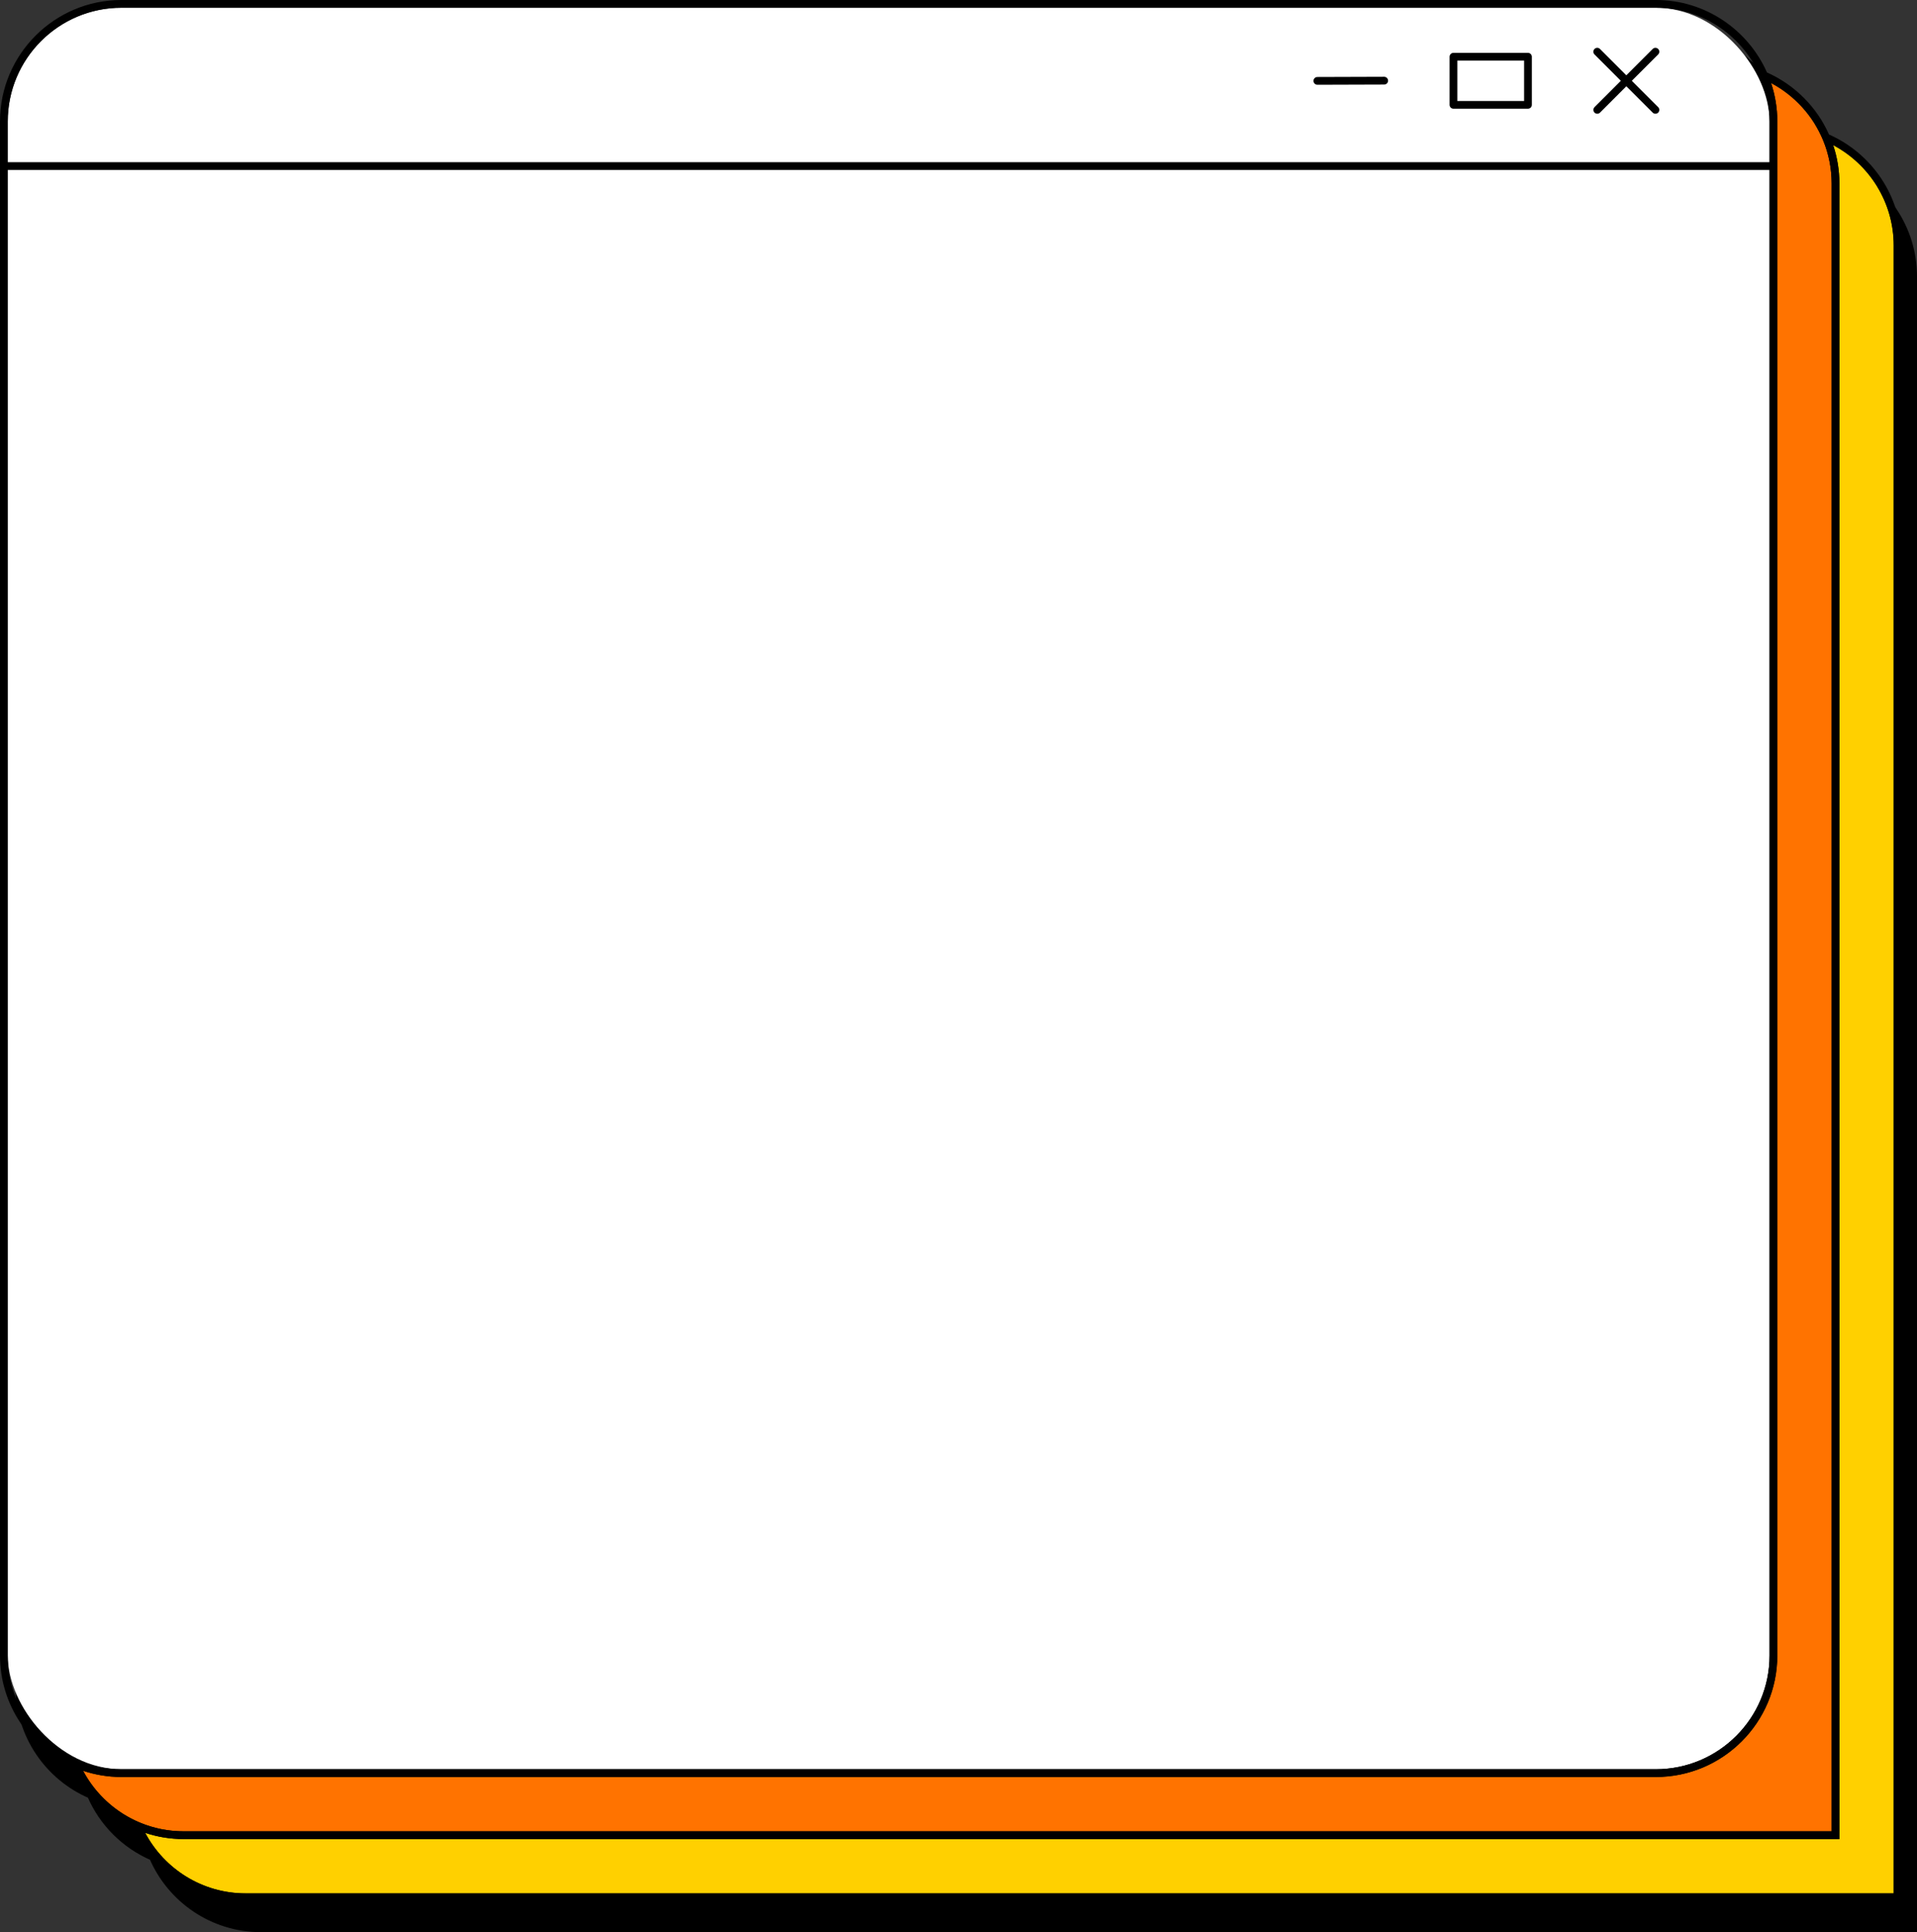
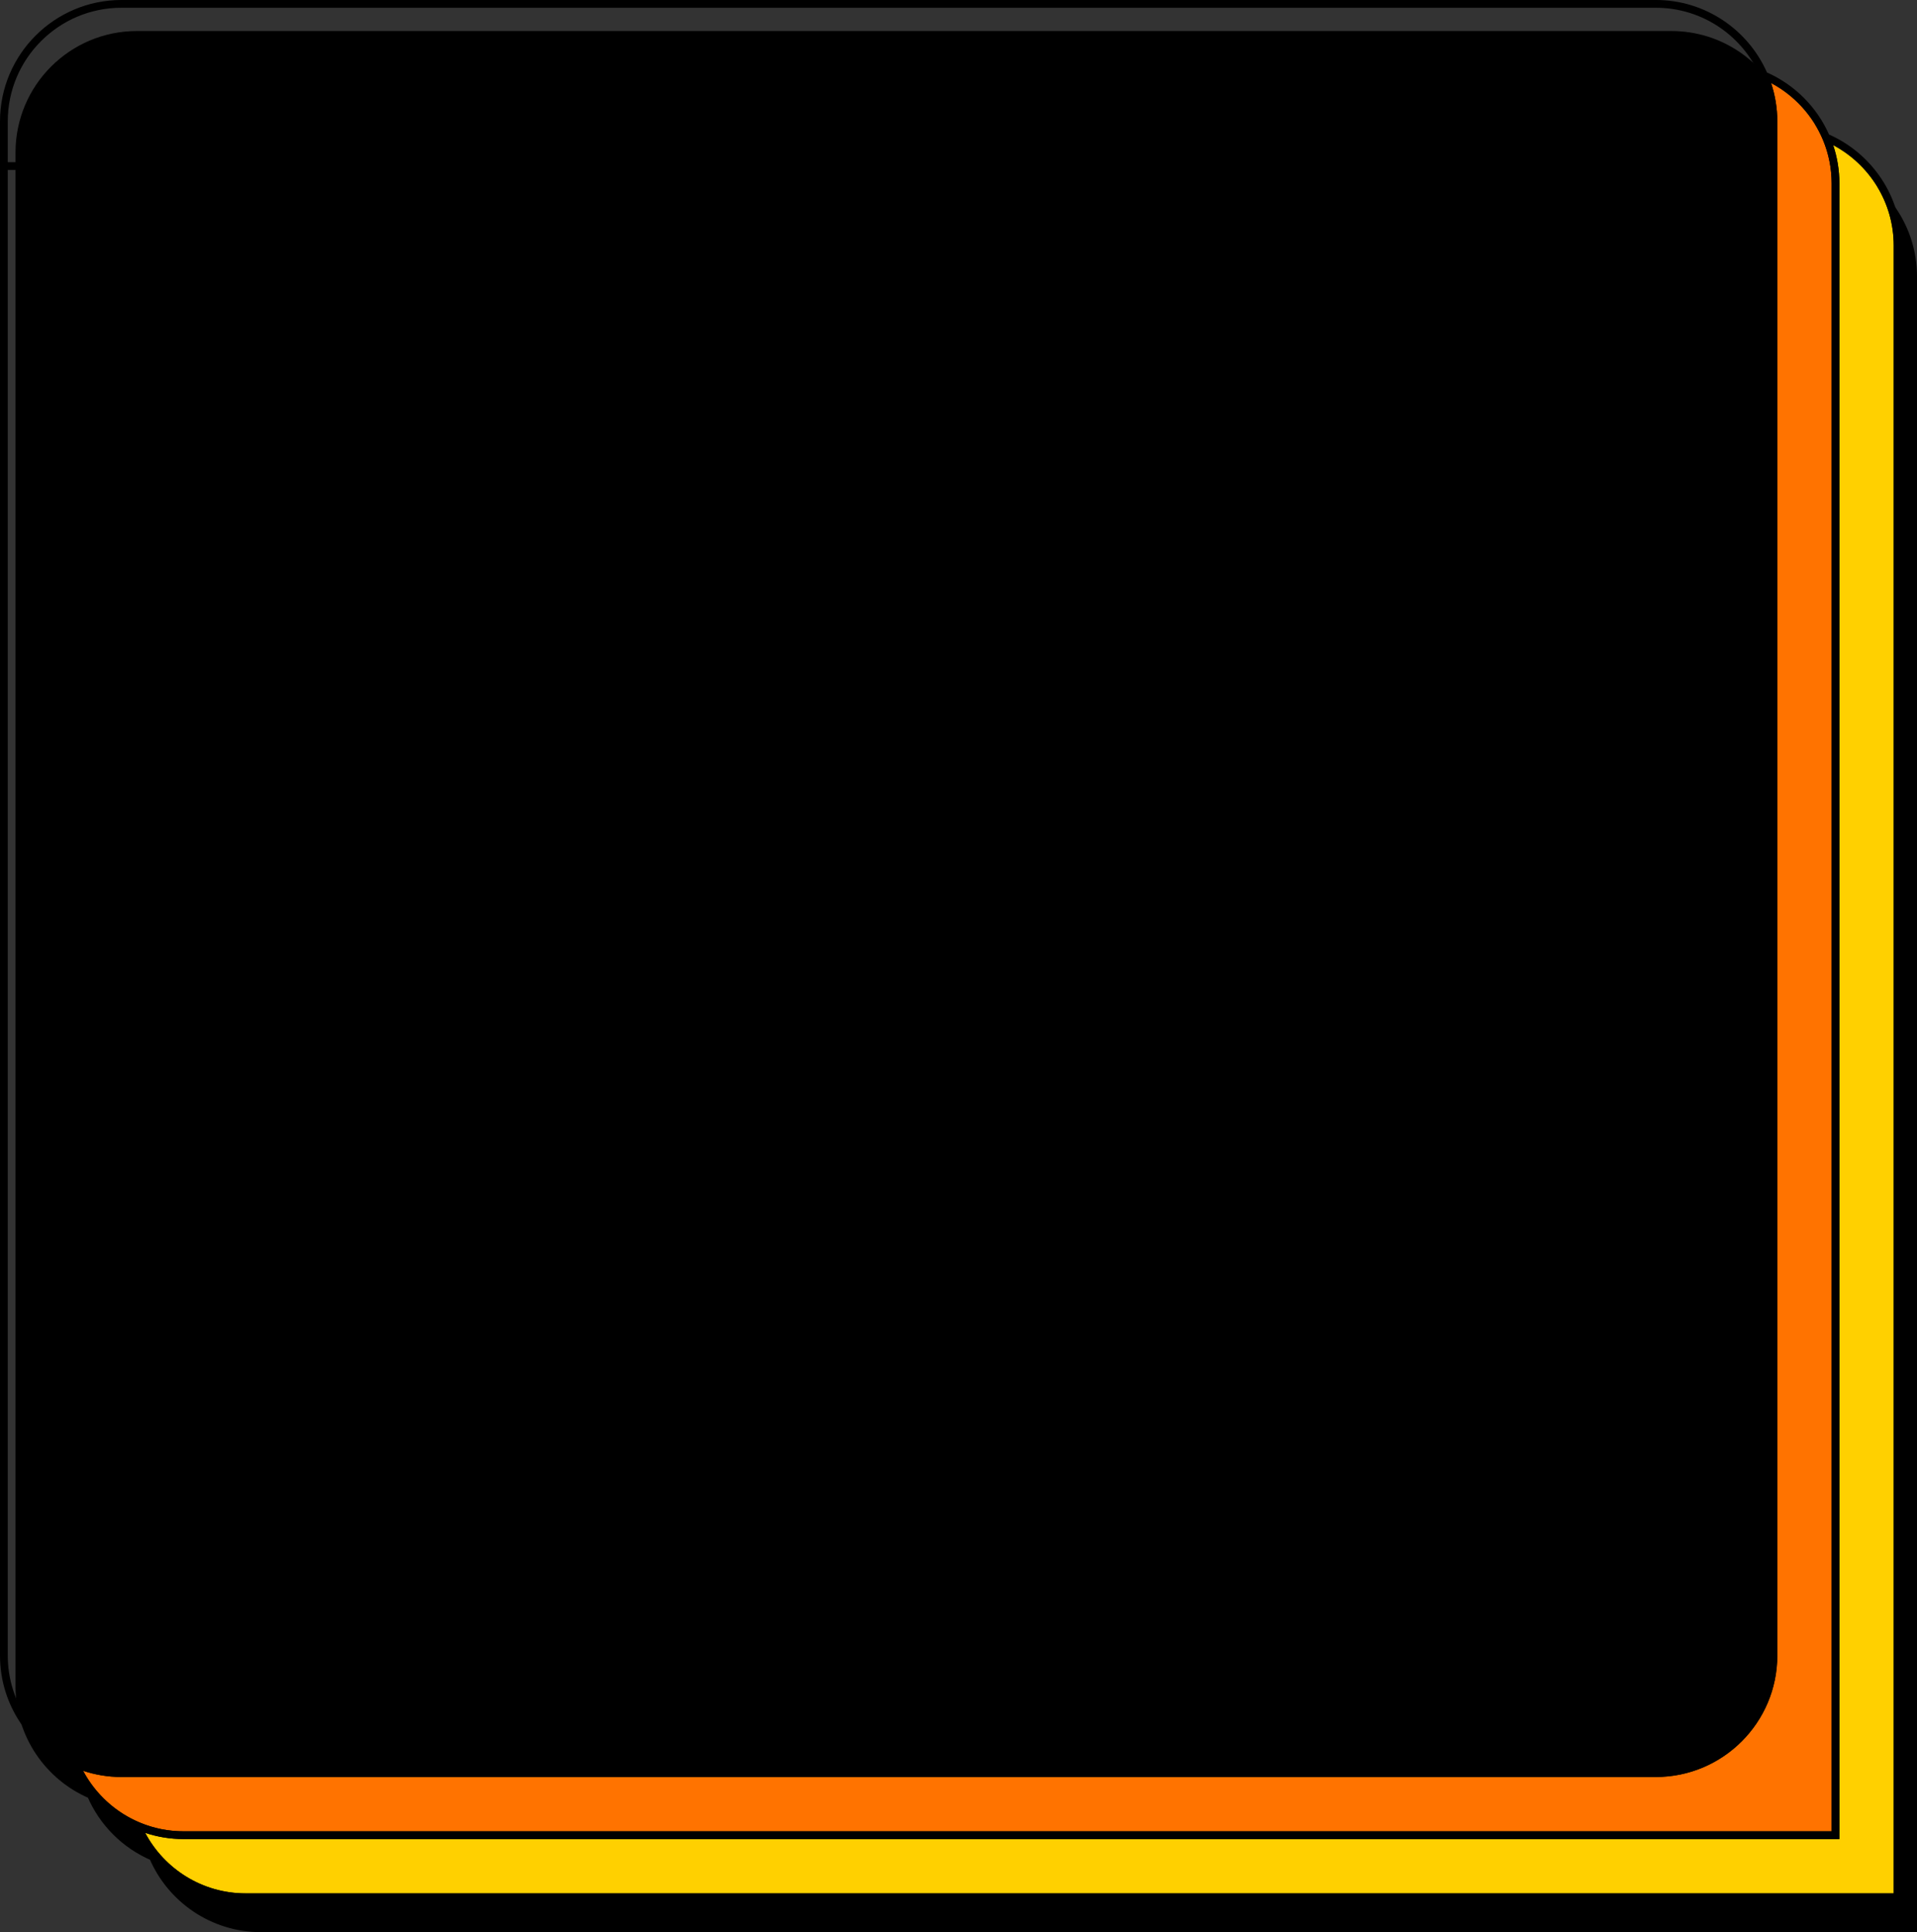
<svg xmlns="http://www.w3.org/2000/svg" id="Layer_2" data-name="Layer 2" viewBox="0 0 1357.82 1368.8">
  <rect x="0" y="0" width="1357.82" height="1368.8" fill="#333333" stroke="none" />
  <defs>
    <style>
      .cls-1, .cls-2, .cls-3, .cls-4 {
        stroke-width: 0px;
      }

      .cls-2 {
        fill: #ffd000;
      }

      .cls-5 {
        stroke: #000;
        stroke-linecap: round;
        stroke-miterlimit: 10;
        stroke-width: 5.5px;
      }

      .cls-3 {
        fill: #fff;
      }

      .cls-4 {
        fill: #ff7300;
      }
    </style>
  </defs>
  <g id="Layer_1-2" data-name="Layer 1">
    <g id="_8" data-name="8">
      <path class="cls-5" d="M1304.44,119.33c-8.42-19.74-24.24-35.56-43.98-43.98-12.69-29.76-42.22-50.62-76.62-50.62H97.01C51.02,24.73,13.74,62.01,13.74,107.99v1086.84c0,34.4,20.86,63.92,50.62,76.62,8.42,19.74,24.24,35.56,43.98,43.98,12.69,29.76,42.22,50.62,76.62,50.62h1170.11V195.95c0-34.4-20.86-63.92-50.62-76.62Z" />
      <g>
        <path class="cls-2" d="M1341.32,173.97v1167.36H173.97c-30.81,0-57.63-17.4-71.16-42.89,8.55,2.86,17.69,4.41,27.18,4.41h1172.86V129.99c0-9.5-1.55-18.64-4.41-27.19,25.5,13.52,42.89,40.35,42.89,71.17Z" />
        <path class="cls-4" d="M1297.35,129.99v1167.36H129.99c-30.81,0-57.63-17.4-71.16-42.89,8.54,2.86,17.69,4.41,27.18,4.41h1086.85c47.43,0,86.01-38.59,86.01-86.02V86.01c0-9.5-1.55-18.64-4.41-27.19,25.5,13.52,42.89,40.35,42.89,71.17Z" />
-         <rect class="cls-3" x="5.5" y="5.5" width="1247.87" height="1247.87" rx="80.51" ry="80.51" />
        <path class="cls-1" d="M1295.5,95.29c-8.66-19.55-24.4-35.27-43.94-43.94-13.35-30.21-43.59-51.35-78.7-51.35H86.01C38.59,0,0,38.58,0,86.01v1086.83c0,35.1,21.14,65.34,51.35,78.7,8.67,19.55,24.39,35.29,43.94,43.95,13.37,30.2,43.6,51.33,78.68,51.33h1172.86V173.97c0-35.09-21.13-65.31-51.32-78.67ZM86.01,5.5h1086.85c33.6,0,62.46,20.69,74.5,49.99,3.88,9.42,6.01,19.72,6.01,30.52v28.87H5.5v-28.87C5.5,41.61,41.61,5.5,86.01,5.5ZM5.5,1172.84V120.38h1247.87v1052.47c0,44.4-36.12,80.52-80.51,80.52H86.01c-10.8,0-21.1-2.13-30.52-6.01-29.3-12.05-49.99-40.91-49.99-74.51ZM58.87,1254.47c8.53,2.85,17.67,4.4,27.14,4.4h1086.85c47.43,0,86.01-38.59,86.01-86.02V86.01c0-9.48-1.55-18.6-4.39-27.14,16.54,8.79,29.69,23.16,36.86,40.6,3.88,9.42,6.01,19.72,6.01,30.52v1167.36H129.99c-10.8,0-21.11-2.14-30.52-6.02-17.43-7.17-31.81-20.31-40.6-36.85ZM1341.32,1341.32H173.97c-30.8,0-57.59-17.4-71.12-42.88,8.54,2.85,17.67,4.4,27.14,4.4h1172.86V129.99c0-9.48-1.55-18.61-4.4-27.15,25.48,13.53,42.88,40.32,42.88,71.13v1167.36ZM930.34,57.31c0-1.52,1.22-2.75,2.74-2.76l47.34-.15c1.5,0,2.75,1.22,2.76,2.74s-1.22,2.75-2.74,2.76l-47.34.15h0c-1.51,0-2.74-1.22-2.75-2.74ZM1029.49,77.02h52.77c1.52,0,2.75-1.23,2.75-2.75v-34.08c0-1.52-1.23-2.75-2.75-2.75h-52.77c-1.52,0-2.75,1.23-2.75,2.75v34.08c0,1.52,1.23,2.75,2.75,2.75ZM1032.24,42.94h47.28v28.59h-47.28v-28.59ZM1129.39,75.89l18.66-18.66-18.66-18.66c-1.07-1.07-1.07-2.81,0-3.89,1.07-1.07,2.81-1.07,3.89,0l18.66,18.66,18.66-18.66c1.07-1.07,2.81-1.07,3.89,0,1.07,1.07,1.07,2.81,0,3.89l-18.66,18.66,18.66,18.66c1.07,1.07,1.07,2.81,0,3.89-.54.54-1.24.8-1.94.8s-1.41-.27-1.94-.8l-18.66-18.66-18.66,18.66c-.54.54-1.24.8-1.94.8s-1.41-.27-1.94-.8c-1.07-1.07-1.07-2.81,0-3.89Z" />
      </g>
    </g>
  </g>
</svg>